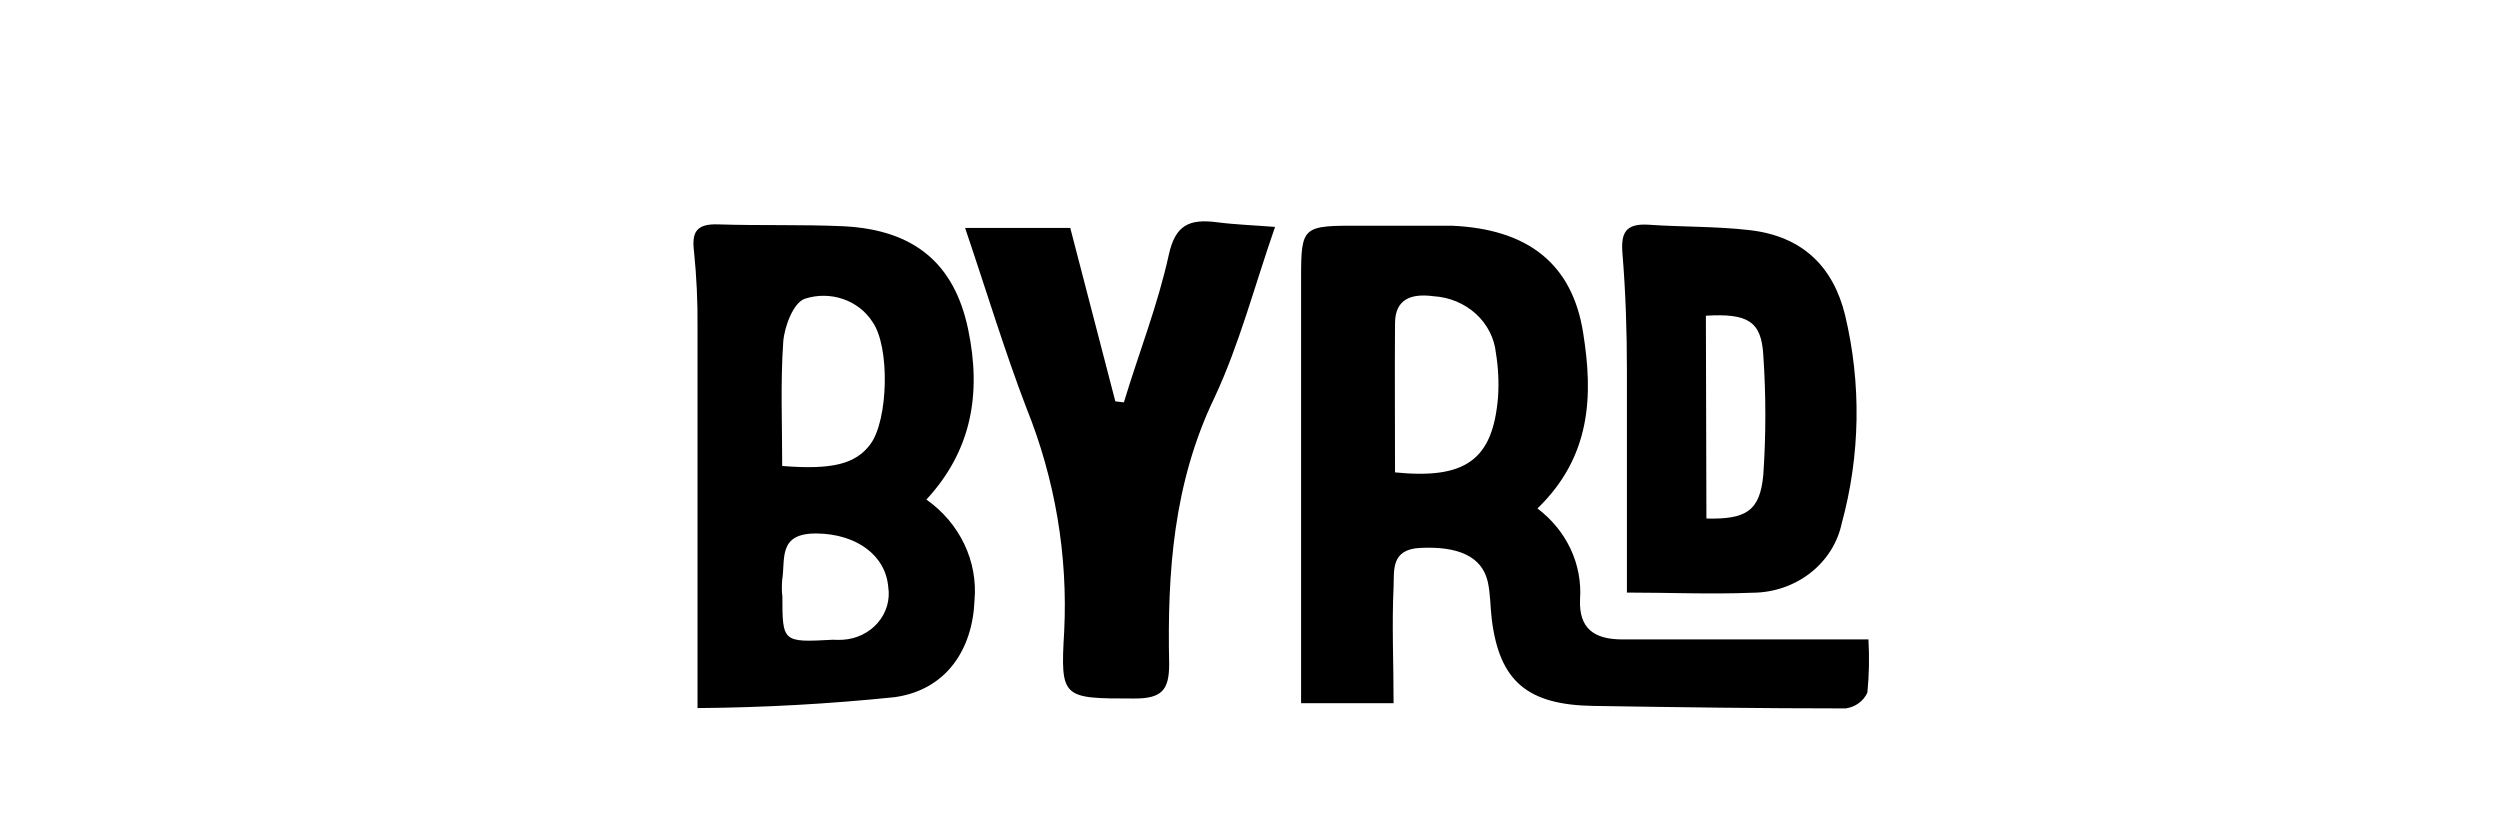
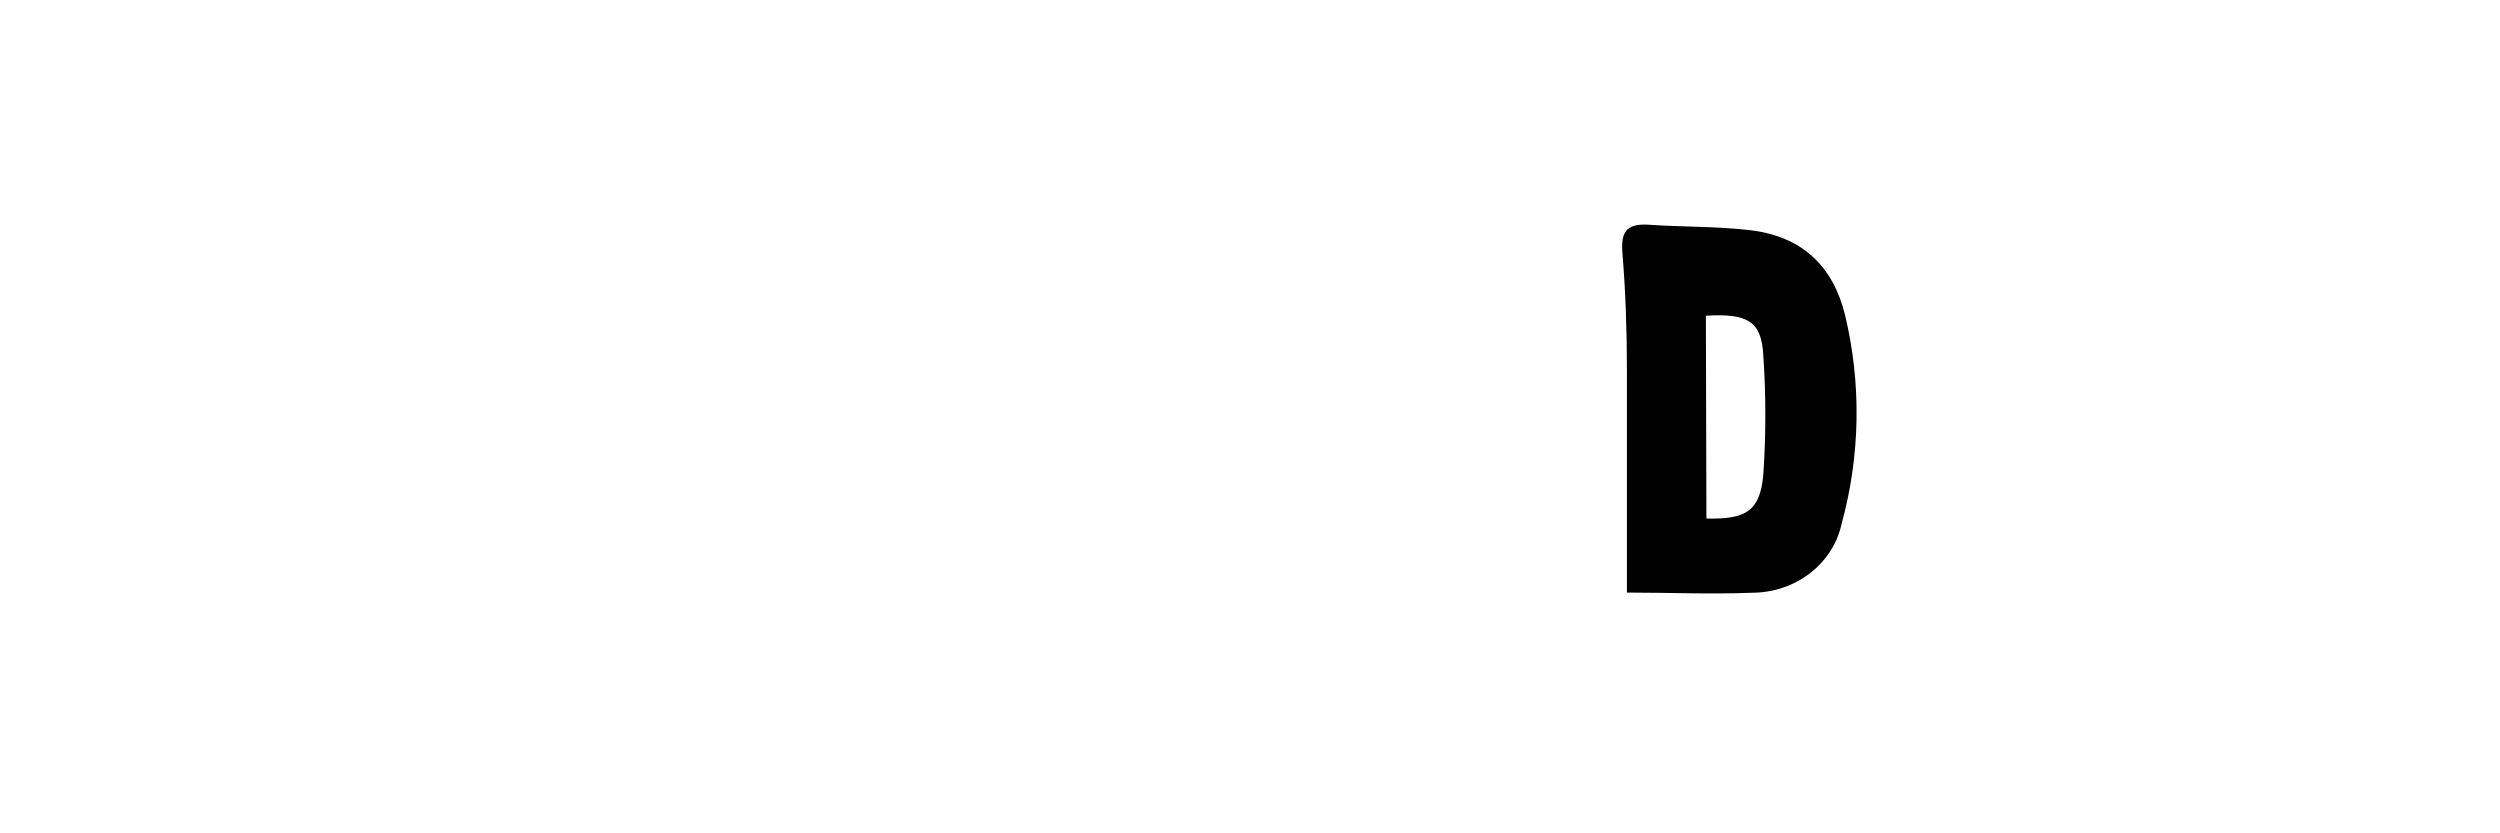
<svg xmlns="http://www.w3.org/2000/svg" width="99" height="33" viewBox="0 0 99 33" fill="none">
-   <path d="M60.883 20.135C61.453 20.564 61.904 21.116 62.198 21.744C62.492 22.373 62.619 23.06 62.569 23.745C62.527 24.862 63.092 25.328 64.271 25.321H73.99C74.031 26.023 74.017 26.728 73.948 27.428C73.874 27.592 73.756 27.736 73.607 27.845C73.457 27.954 73.281 28.026 73.094 28.053C69.762 28.053 66.424 28.007 63.092 27.954C60.48 27.914 59.379 26.97 59.075 24.53C59.012 24.031 59.026 23.519 58.913 23.027C58.68 22.03 57.734 21.624 56.245 21.697C55.066 21.751 55.214 22.595 55.186 23.24C55.115 24.736 55.186 26.238 55.186 27.847H51.523V11.027C51.523 8.932 51.579 8.932 53.894 8.939H57.501C60.501 9.072 62.273 10.442 62.697 13.207C63.085 15.647 63.021 18.067 60.883 20.135ZM55.236 18.706C58.059 18.991 59.118 18.194 59.322 15.727C59.361 15.143 59.333 14.557 59.238 13.979C59.177 13.39 58.896 12.84 58.445 12.428C57.993 12.017 57.401 11.77 56.774 11.731C55.885 11.612 55.25 11.838 55.243 12.795C55.228 14.743 55.243 16.698 55.243 18.732L55.236 18.706ZM36.685 19.783C37.336 20.241 37.852 20.848 38.185 21.545C38.519 22.243 38.658 23.009 38.591 23.772C38.514 25.726 37.469 27.322 35.429 27.608C32.836 27.876 30.23 28.02 27.622 28.04V12.955C27.631 11.949 27.584 10.944 27.481 9.943C27.389 9.178 27.587 8.853 28.455 8.886C30.099 8.939 31.751 8.886 33.396 8.959C36.219 9.099 37.794 10.448 38.337 13.034C38.88 15.621 38.457 17.868 36.685 19.783ZM30.982 18.453C32.979 18.613 33.89 18.367 34.469 17.589C35.175 16.631 35.252 13.726 34.547 12.742C34.279 12.324 33.867 12.006 33.38 11.84C32.893 11.674 32.36 11.671 31.871 11.831C31.419 11.984 31.067 12.921 31.017 13.527C30.904 15.142 30.975 16.771 30.975 18.46L30.982 18.453ZM30.982 23.572C30.982 25.441 30.982 25.441 32.979 25.334C33.114 25.341 33.248 25.341 33.382 25.334C33.649 25.317 33.91 25.249 34.147 25.133C34.385 25.017 34.595 24.856 34.763 24.66C34.931 24.464 35.055 24.237 35.126 23.994C35.197 23.75 35.213 23.496 35.175 23.247C35.069 21.983 33.911 21.146 32.351 21.126C30.791 21.106 31.109 22.136 30.975 22.954C30.957 23.162 30.957 23.371 30.975 23.579L30.982 23.572ZM38.217 9.025H42.382L44.167 15.893L44.506 15.933C45.092 13.992 45.847 12.084 46.285 10.089C46.539 8.919 47.09 8.66 48.177 8.799C48.883 8.893 49.652 8.919 50.492 8.986C49.673 11.339 49.08 13.639 48.092 15.747C46.462 19.138 46.222 22.688 46.299 26.291C46.299 27.342 46.003 27.668 44.888 27.661C42.064 27.661 41.986 27.661 42.142 25.002C42.291 21.987 41.782 18.975 40.645 16.153C39.77 13.866 39.057 11.499 38.217 9.025Z" fill="black" />
  <path d="M64.426 23.466V14.69C64.426 13.141 64.377 11.592 64.249 10.036C64.186 9.238 64.355 8.839 65.287 8.899C66.614 8.992 67.955 8.959 69.275 9.112C71.393 9.351 72.6 10.574 73.066 12.482C73.715 15.202 73.669 18.027 72.932 20.727C72.769 21.497 72.329 22.191 71.686 22.691C71.043 23.192 70.236 23.468 69.402 23.472C67.751 23.539 66.106 23.466 64.426 23.466ZM67.574 20.534C69.162 20.574 69.692 20.221 69.826 18.818C69.935 17.231 69.935 15.639 69.826 14.052C69.748 12.722 69.212 12.403 67.553 12.502L67.574 20.534Z" fill="black" />
</svg>